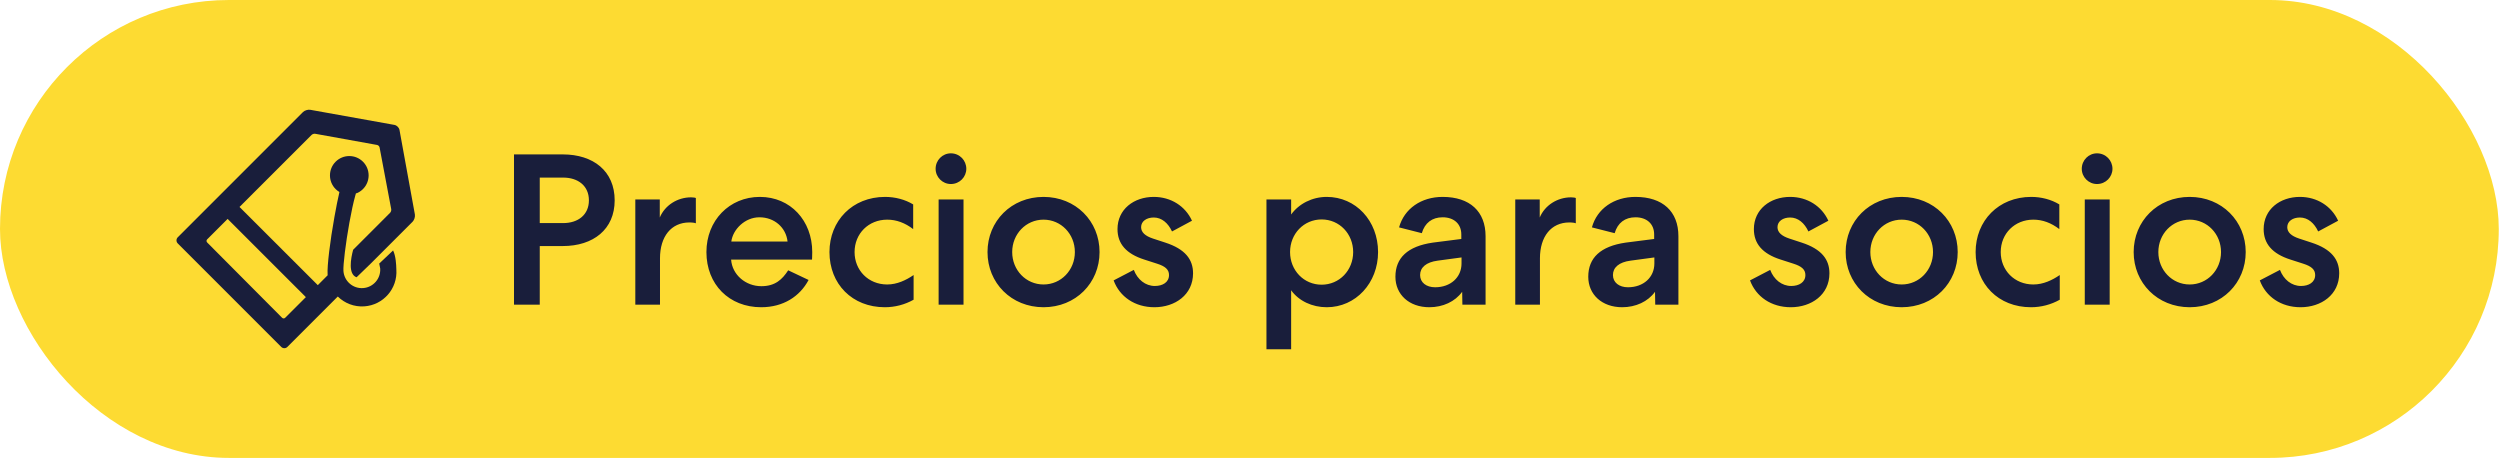
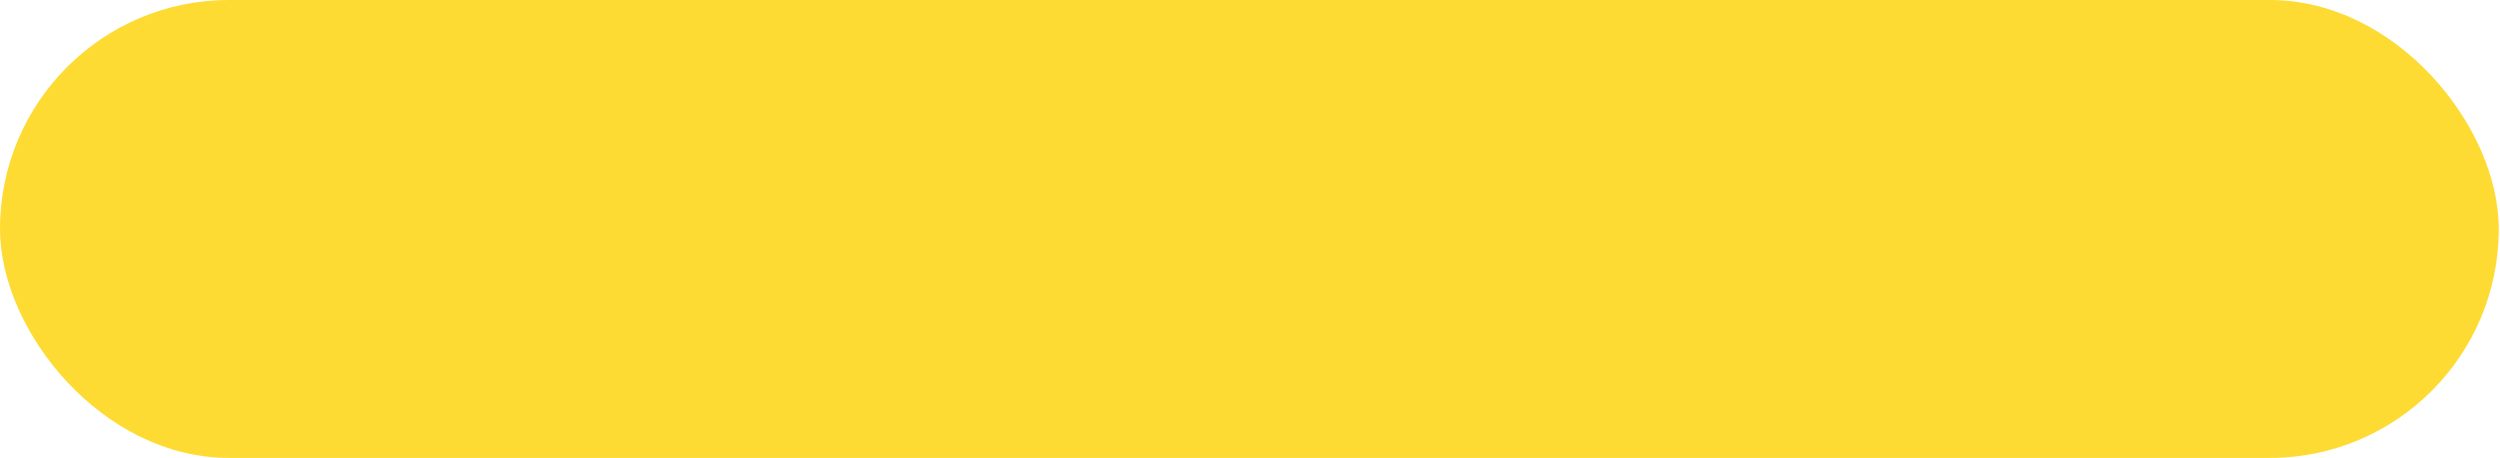
<svg xmlns="http://www.w3.org/2000/svg" width="677" height="124" viewBox="0 0 677 124" fill="none">
  <rect width="676.667" height="124" rx="62" fill="#FDDB32" />
-   <path fill-rule="evenodd" clip-rule="evenodd" d="M96.556 75.09L100.493 71.279L111.731 60.041C112.183 59.589 112.464 58.7 112.349 58.067L108.18 35.179C108.067 34.558 107.452 33.938 106.811 33.824L84.03 29.734C83.394 29.62 82.5 29.896 82.043 30.352L48.133 64.263C47.681 64.714 47.675 65.459 48.131 65.915L76.169 93.953C76.619 94.402 77.365 94.408 77.821 93.951L91.473 80.299C93.314 82.111 95.894 83.155 98.674 82.96C103.816 82.601 107.692 78.142 107.333 73.002C107.328 72.937 107.325 72.831 107.32 72.692C107.292 71.774 107.217 69.402 106.452 67.822L102.688 71.376C102.834 71.999 102.945 72.507 102.957 72.69C103.15 75.438 101.077 77.822 98.328 78.014C95.58 78.207 93.196 76.134 93.003 73.386C92.89 71.766 93.611 65.844 94.618 60.27C95.148 57.334 95.708 54.755 96.228 52.906C96.294 52.672 96.359 52.45 96.423 52.243L96.487 52.377C97.145 52.122 97.761 51.729 98.292 51.198C100.337 49.153 100.337 45.837 98.293 43.793C96.248 41.748 92.932 41.748 90.887 43.793C88.842 45.838 88.842 49.154 90.886 51.199C91.202 51.514 91.549 51.782 91.916 52C91.483 53.838 91.047 56.075 90.565 58.746C89.385 65.281 88.558 72.071 88.714 74.303C88.72 74.383 88.726 74.462 88.734 74.54L86.058 77.218L64.861 56.043L84.377 36.54C84.607 36.31 85.046 36.17 85.368 36.228L102.111 39.252C102.429 39.309 102.734 39.608 102.794 39.929L105.943 56.635C106.003 56.952 105.866 57.394 105.634 57.627L95.631 67.638C94.986 70.042 94.232 74.251 96.556 75.09ZM76.388 86.05L56.102 65.664C55.869 65.43 55.865 65.055 56.09 64.831L61.64 59.281L82.828 80.461L77.223 86.061C76.995 86.29 76.627 86.291 76.388 86.05Z" fill="#191E3B" />
-   <path d="M152.385 41.812C160.697 41.812 166.452 46.346 166.452 54.251C166.452 62.098 160.697 66.632 152.385 66.632H146.166V82.5H139.191V41.812H152.385ZM146.166 48.09V60.413H152.502C156.57 60.413 159.477 58.146 159.477 54.251C159.477 50.357 156.57 48.09 152.502 48.09H146.166ZM188.434 53.612V60.471C188.202 60.354 187.562 60.238 186.69 60.238C181.75 60.238 178.727 64.074 178.727 69.945V82.5H172.043V54.019H178.669V58.901C180.064 55.588 183.435 53.438 187.155 53.438C187.795 53.438 188.376 53.554 188.434 53.612ZM213.444 73.2L218.966 75.816C216.583 80.291 212.107 83.198 206.121 83.198C197.46 83.198 191.299 77.036 191.299 68.259C191.299 59.715 197.518 53.321 205.772 53.321C214.084 53.321 219.954 59.773 219.954 68.259C219.954 69.364 219.896 70.119 219.896 70.294H197.983C198.274 74.421 201.936 77.501 206.179 77.501C209.899 77.501 211.817 75.699 213.444 73.2ZM198.041 65.411H213.27C212.863 61.633 209.724 58.843 205.656 58.843C201.703 58.843 198.448 62.156 198.041 65.411ZM224.618 68.259C224.618 59.773 230.838 53.321 239.673 53.321C242.405 53.321 245.078 54.019 247.287 55.356V62.04C245.078 60.354 242.753 59.483 240.254 59.483C235.197 59.483 231.419 63.261 231.419 68.259C231.419 73.2 235.139 77.036 240.254 77.036C242.928 77.036 245.369 75.874 247.403 74.479V81.163C245.02 82.5 242.347 83.198 239.615 83.198C230.78 83.198 224.618 76.92 224.618 68.259ZM260.921 82.5H254.179V54.019H260.921V82.5ZM261.677 45.707C261.677 47.916 259.875 49.834 257.492 49.834C255.225 49.834 253.365 47.974 253.365 45.707C253.365 43.382 255.225 41.522 257.492 41.522C259.875 41.522 261.677 43.44 261.677 45.707ZM282.588 53.321C291.307 53.321 297.759 59.889 297.759 68.259C297.759 76.629 291.307 83.198 282.588 83.198C273.869 83.198 267.417 76.629 267.417 68.259C267.417 59.889 273.869 53.321 282.588 53.321ZM282.588 59.483C277.822 59.483 274.102 63.377 274.102 68.259C274.102 73.142 277.822 77.036 282.588 77.036C287.354 77.036 291.074 73.142 291.074 68.259C291.074 63.377 287.354 59.483 282.588 59.483ZM301.572 75.932L307.036 73.084C308.024 75.699 310.175 77.443 312.732 77.443C314.825 77.443 316.569 76.455 316.569 74.479C316.569 72.968 315.522 72.096 313.314 71.398L309.884 70.294C304.944 68.724 302.619 65.993 302.619 62.04C302.619 56.693 307.036 53.321 312.442 53.321C317.092 53.321 320.986 55.821 322.788 59.773L317.382 62.679C316.336 60.413 314.592 58.901 312.442 58.901C310.524 58.901 309.012 59.889 309.012 61.517C309.012 62.912 310.117 63.9 312.209 64.597L315.58 65.702C320.928 67.446 323.079 70.236 323.079 74.014C323.079 79.826 318.196 83.198 312.616 83.198C307.327 83.198 303.2 80.349 301.572 75.932ZM342.955 54.019H349.64V58.087C351.732 55.181 355.336 53.321 359.289 53.321C367.135 53.321 373.18 59.773 373.18 68.259C373.18 76.629 367.135 83.198 359.289 83.198C355.336 83.198 351.732 81.512 349.64 78.606V94.59H342.955V54.019ZM366.438 68.259C366.438 63.319 362.718 59.424 357.894 59.424C353.069 59.424 349.349 63.319 349.349 68.259C349.349 73.2 353.069 77.094 357.894 77.094C362.718 77.094 366.438 73.2 366.438 68.259ZM377.879 74.944C377.879 69.829 381.192 66.69 387.993 65.702L395.723 64.714V63.493C395.723 60.645 393.747 58.843 390.667 58.843C387.818 58.843 385.842 60.354 385.028 63.144L378.867 61.575C380.262 56.518 384.854 53.321 390.667 53.321C398.048 53.321 402.292 57.274 402.292 63.958V82.5H396.014L395.956 79.013C394.038 81.686 390.725 83.198 387.063 83.198C381.599 83.198 377.879 79.768 377.879 74.944ZM384.563 74.479C384.563 76.513 386.249 77.792 388.632 77.792C392.817 77.792 395.782 75.118 395.782 71.34V69.713L389.33 70.584C386.191 70.991 384.563 72.444 384.563 74.479ZM426.724 53.612V60.471C426.492 60.354 425.852 60.238 424.98 60.238C420.04 60.238 417.017 64.074 417.017 69.945V82.5H410.333V54.019H416.959V58.901C418.354 55.588 421.725 53.438 425.445 53.438C426.085 53.438 426.666 53.554 426.724 53.612ZM430.101 74.944C430.101 69.829 433.414 66.69 440.214 65.702L447.945 64.714V63.493C447.945 60.645 445.969 58.843 442.888 58.843C440.04 58.843 438.064 60.354 437.25 63.144L431.089 61.575C432.484 56.518 437.076 53.321 442.888 53.321C450.27 53.321 454.513 57.274 454.513 63.958V82.5H448.236L448.178 79.013C446.259 81.686 442.946 83.198 439.284 83.198C433.821 83.198 430.101 79.768 430.101 74.944ZM436.785 74.479C436.785 76.513 438.471 77.792 440.854 77.792C445.039 77.792 448.003 75.118 448.003 71.34V69.713L441.551 70.584C438.413 70.991 436.785 72.444 436.785 74.479ZM473.904 75.932L479.368 73.084C480.356 75.699 482.506 77.443 485.064 77.443C487.156 77.443 488.9 76.455 488.9 74.479C488.9 72.968 487.854 72.096 485.645 71.398L482.216 70.294C477.275 68.724 474.95 65.993 474.95 62.04C474.95 56.693 479.368 53.321 484.773 53.321C489.423 53.321 493.318 55.821 495.119 59.773L489.714 62.679C488.668 60.413 486.924 58.901 484.773 58.901C482.855 58.901 481.344 59.889 481.344 61.517C481.344 62.912 482.448 63.9 484.541 64.597L487.912 65.702C493.259 67.446 495.41 70.236 495.41 74.014C495.41 79.826 490.528 83.198 484.948 83.198C479.658 83.198 475.531 80.349 473.904 75.932ZM514.975 53.321C523.693 53.321 530.145 59.889 530.145 68.259C530.145 76.629 523.693 83.198 514.975 83.198C506.256 83.198 499.804 76.629 499.804 68.259C499.804 59.889 506.256 53.321 514.975 53.321ZM514.975 59.483C510.208 59.483 506.488 63.377 506.488 68.259C506.488 73.142 510.208 77.036 514.975 77.036C519.741 77.036 523.461 73.142 523.461 68.259C523.461 63.377 519.741 59.483 514.975 59.483ZM534.997 68.259C534.997 59.773 541.216 53.321 550.051 53.321C552.783 53.321 555.457 54.019 557.666 55.356V62.04C555.457 60.354 553.132 59.483 550.632 59.483C545.576 59.483 541.797 63.261 541.797 68.259C541.797 73.2 545.517 77.036 550.632 77.036C553.306 77.036 555.747 75.874 557.782 74.479V81.163C555.399 82.5 552.725 83.198 549.993 83.198C541.158 83.198 534.997 76.92 534.997 68.259ZM571.3 82.5H564.557V54.019H571.3V82.5ZM572.055 45.707C572.055 47.916 570.253 49.834 567.87 49.834C565.603 49.834 563.743 47.974 563.743 45.707C563.743 43.382 565.603 41.522 567.87 41.522C570.253 41.522 572.055 43.44 572.055 45.707ZM592.967 53.321C601.685 53.321 608.137 59.889 608.137 68.259C608.137 76.629 601.685 83.198 592.967 83.198C584.248 83.198 577.796 76.629 577.796 68.259C577.796 59.889 584.248 53.321 592.967 53.321ZM592.967 59.483C588.2 59.483 584.48 63.377 584.48 68.259C584.48 73.142 588.2 77.036 592.967 77.036C597.733 77.036 601.453 73.142 601.453 68.259C601.453 63.377 597.733 59.483 592.967 59.483ZM611.951 75.932L617.414 73.084C618.403 75.699 620.553 77.443 623.111 77.443C625.203 77.443 626.947 76.455 626.947 74.479C626.947 72.968 625.901 72.096 623.692 71.398L620.263 70.294C615.322 68.724 612.997 65.993 612.997 62.04C612.997 56.693 617.414 53.321 622.82 53.321C627.47 53.321 631.364 55.821 633.166 59.773L627.761 62.679C626.714 60.413 624.971 58.901 622.82 58.901C620.902 58.901 619.391 59.889 619.391 61.517C619.391 62.912 620.495 63.9 622.588 64.597L625.959 65.702C631.306 67.446 633.457 70.236 633.457 74.014C633.457 79.826 628.574 83.198 622.994 83.198C617.705 83.198 613.578 80.349 611.951 75.932Z" fill="#191E3B" />
</svg>